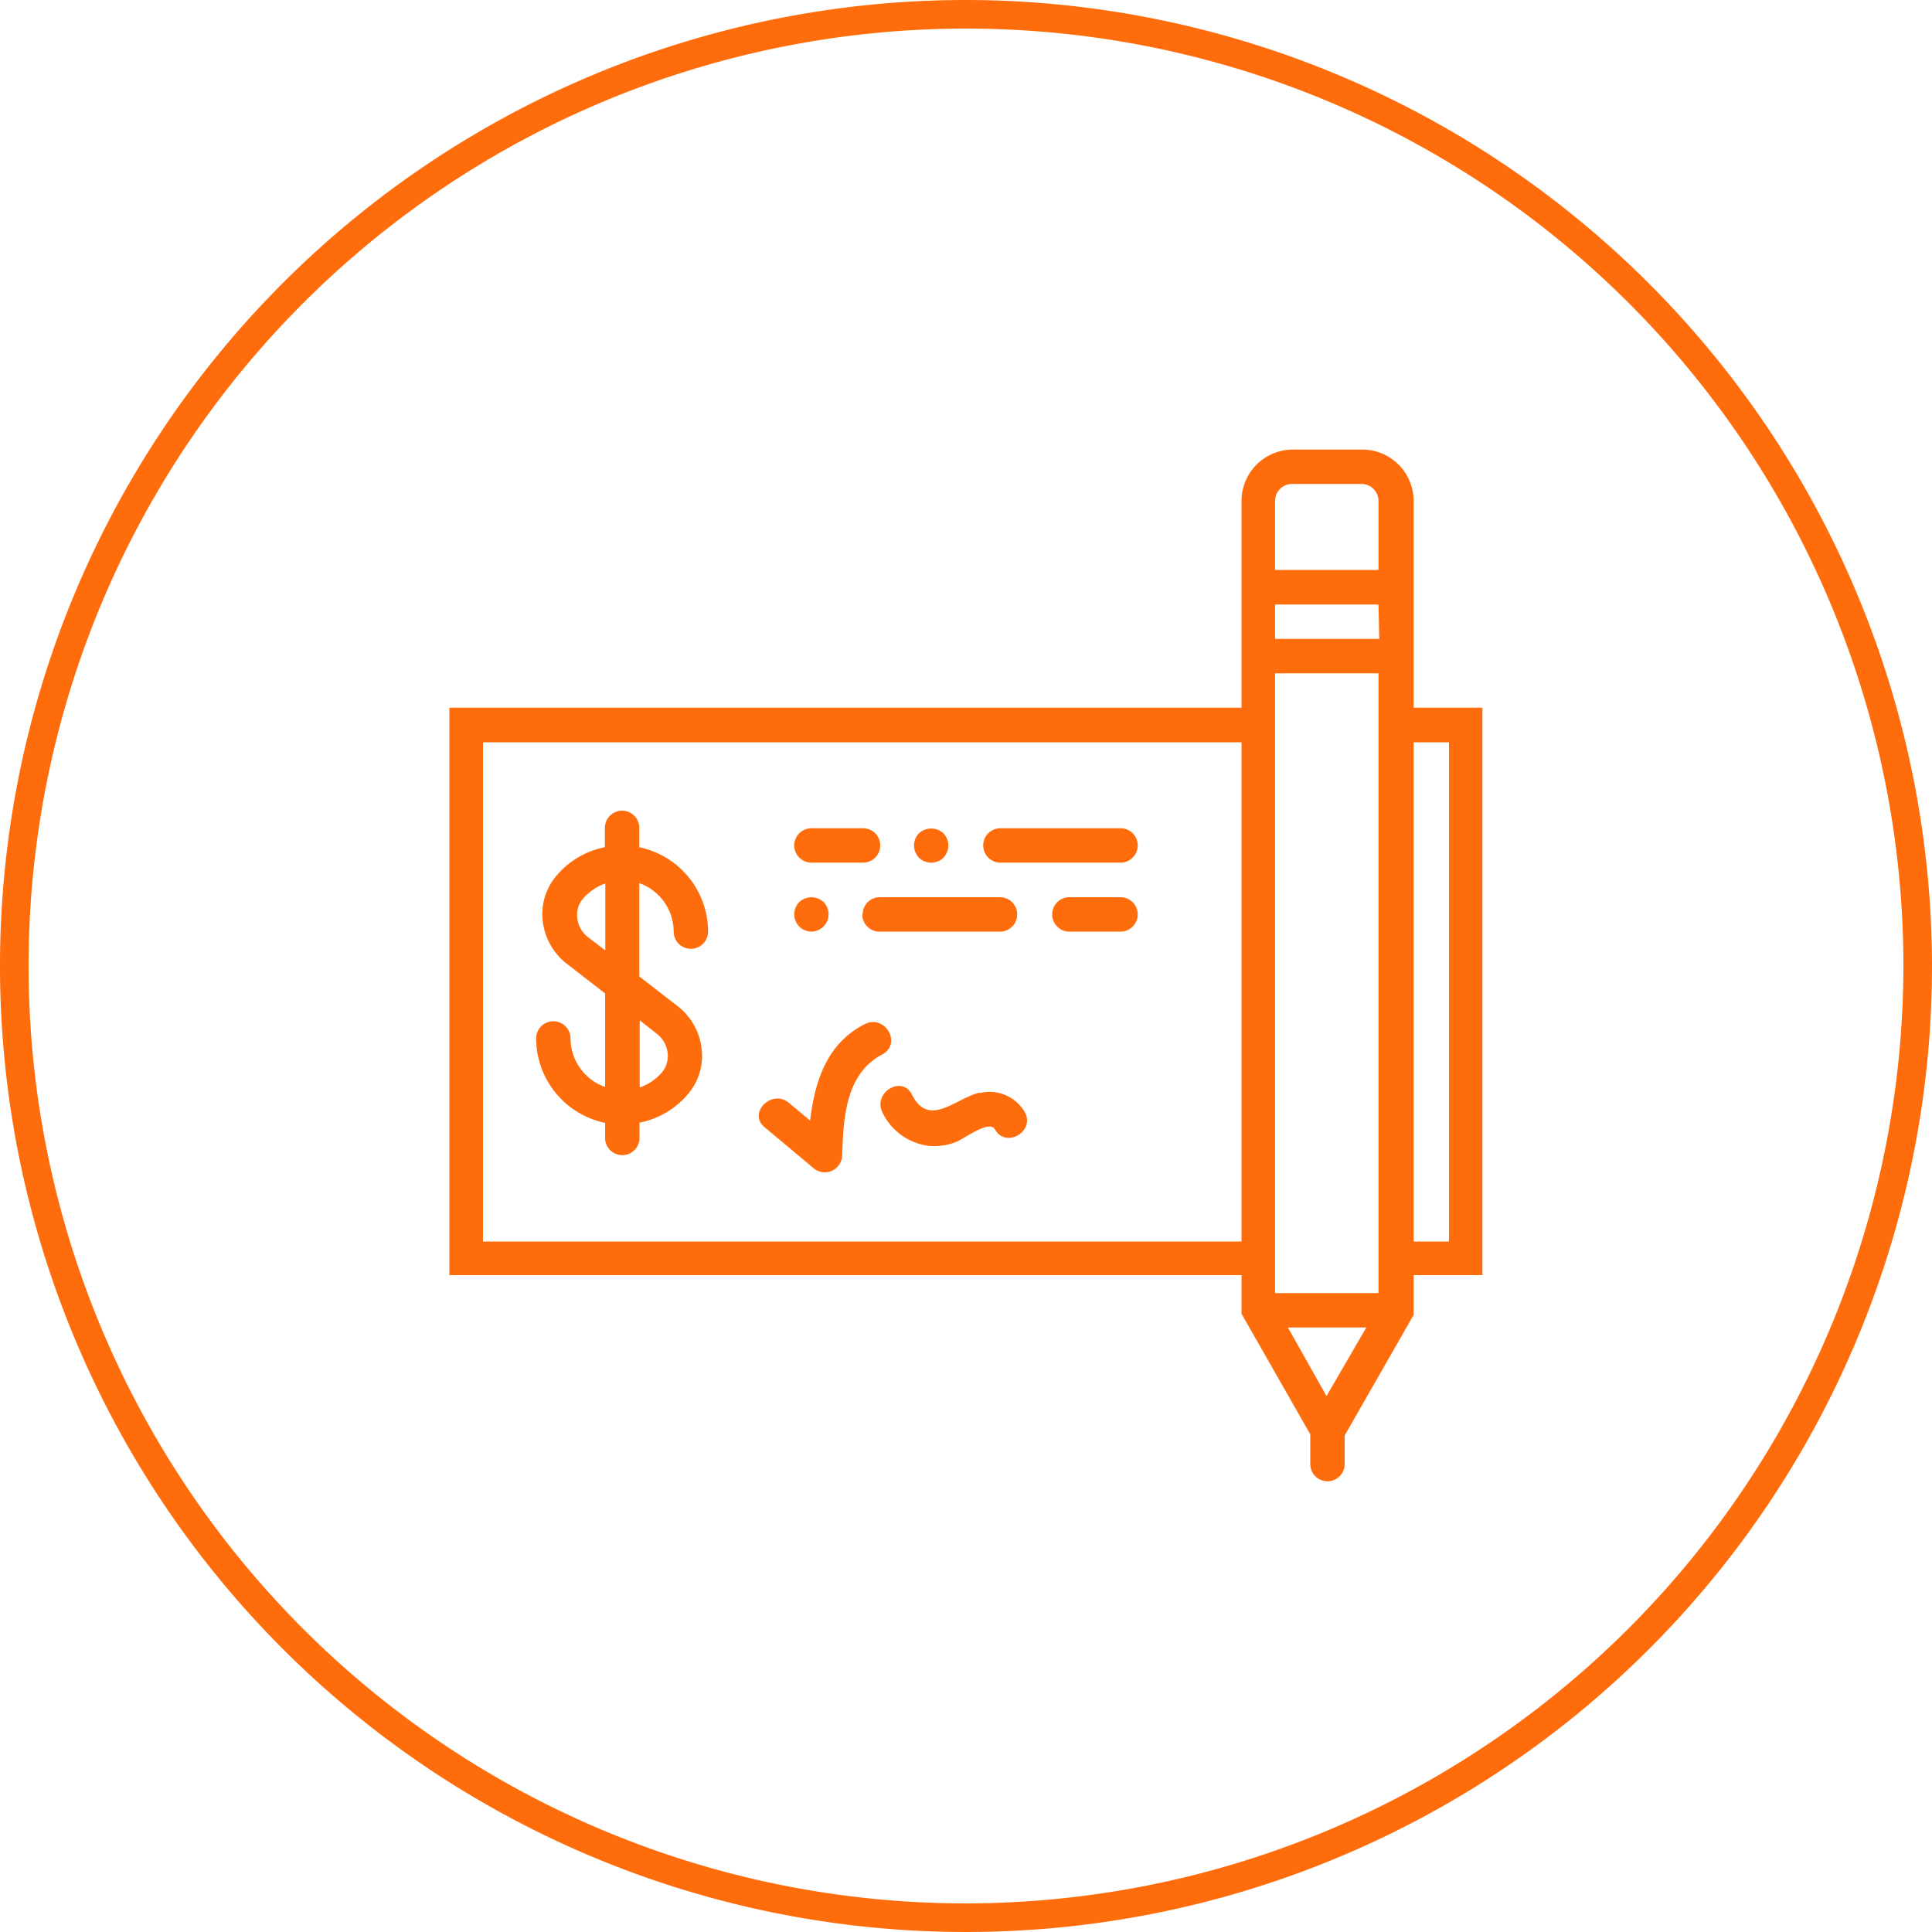
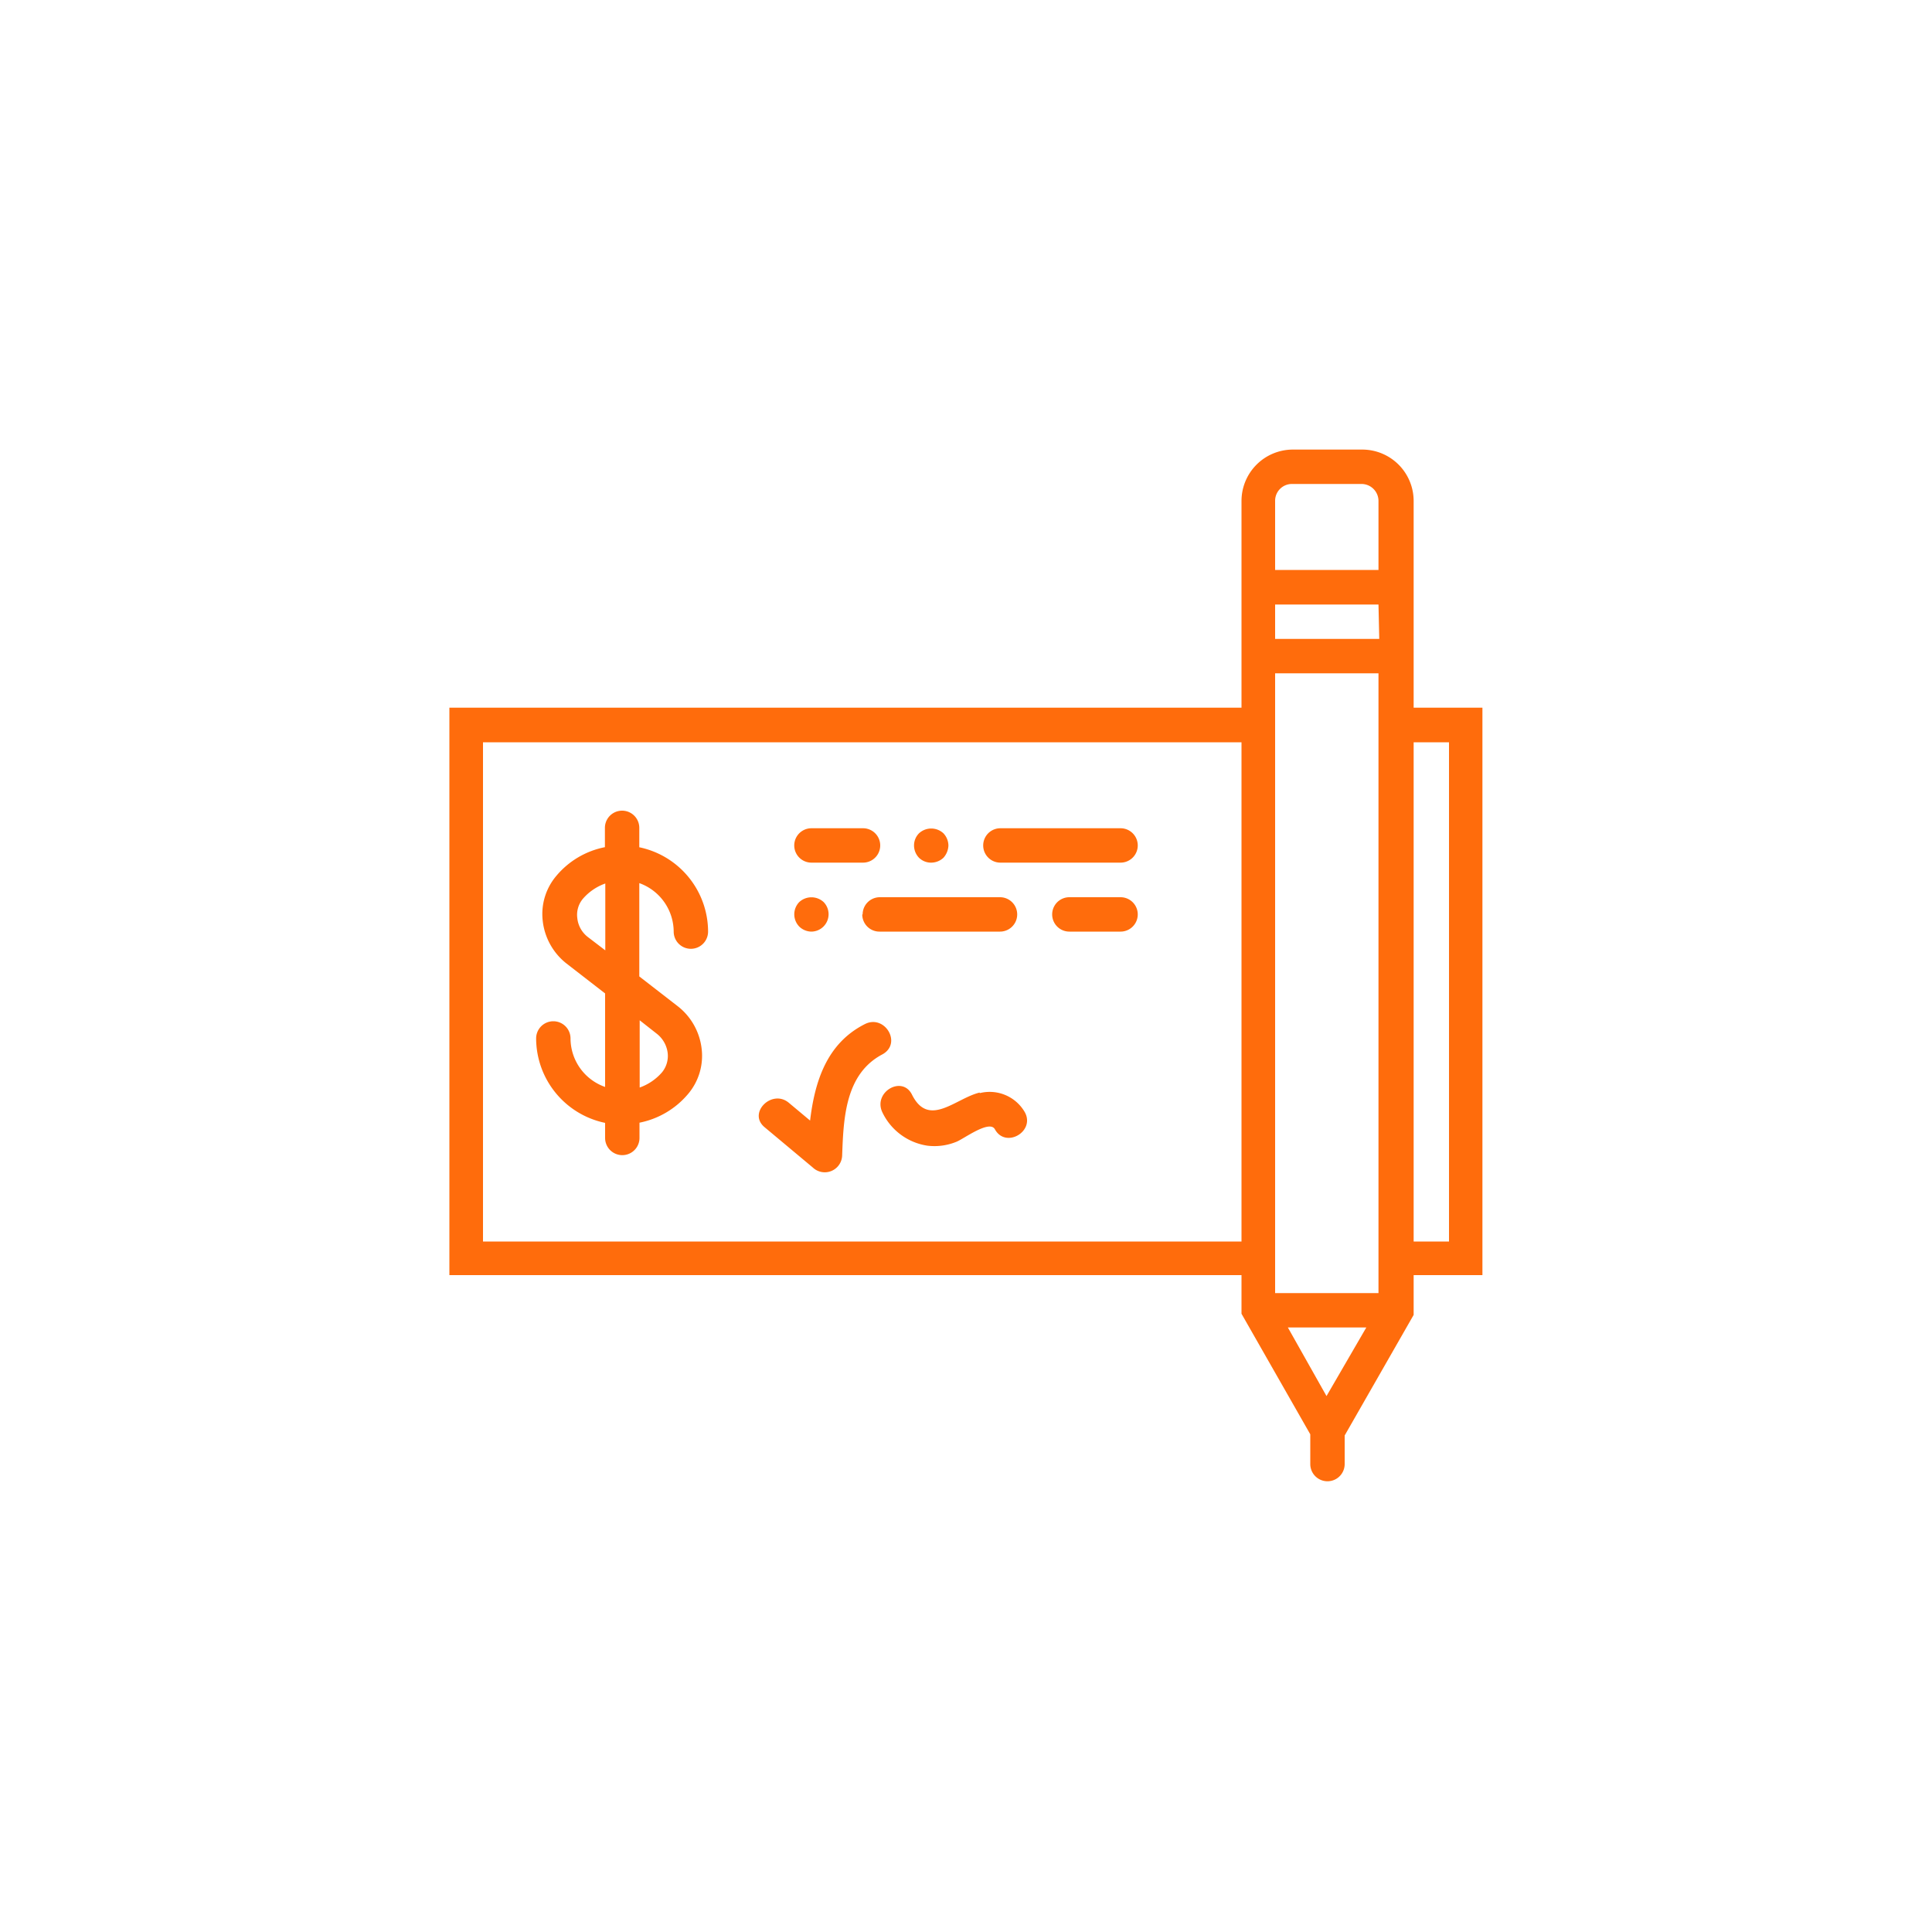
<svg xmlns="http://www.w3.org/2000/svg" viewBox="0 0 100 100">
  <path d="M76.73,36.63H73.17V25.93a2.66,2.66,0,0,0-2.66-2.66H66.92a2.66,2.66,0,0,0-2.66,2.66v10.7h-41V66h41v2l3.56,6.24v1.54a.89.89,0,0,0,1.78,0V74.3l3.57-6.24V66h3.56Zm-5.34-3.56H66V31.29h5.35ZM66,25.93a.87.87,0,0,1,.88-.88h3.59a.88.88,0,0,1,.88.88V29.5H66Zm-41,38.33V38.42H64.26V64.26Zm43.66,8-2-3.55h4.06Zm2.68-5.33H66V34.85h5.35V66.93ZM75,64.26H73.17V38.42H75ZM58,46.44H55.35a.89.89,0,0,0,0,1.78H58a.89.89,0,1,0,0-1.78ZM42,44.65h2.67a.89.89,0,0,0,0-1.78H42a.89.89,0,0,0,0,1.78Zm16-1.78H51.78a.89.89,0,0,0,0,1.78H58a.89.89,0,1,0,0-1.78Zm-9.8,1.78a.93.93,0,0,0,.63-.25,1,1,0,0,0,.26-.64.94.94,0,0,0-.26-.63.93.93,0,0,0-1.26,0,.89.89,0,0,0-.26.63.92.92,0,0,0,.26.64A.89.89,0,0,0,48.22,44.65Zm-3.57,2.68a.89.89,0,0,0,.89.89h6.24a.89.89,0,0,0,0-1.78H45.54A.89.89,0,0,0,44.65,47.33ZM42,48.22a.9.9,0,0,0,.63-1.53.93.93,0,0,0-1.26,0,.91.91,0,0,0,0,1.27A.92.92,0,0,0,42,48.22Zm-8.91-4.37v-1a.89.89,0,0,0-1.78,0v1a4.37,4.37,0,0,0-2.51,1.48,3.05,3.05,0,0,0-.71,2.32,3.26,3.26,0,0,0,1.23,2.22l2,1.55v4.84a2.67,2.67,0,0,1-1.79-2.51.89.89,0,0,0-1.78,0,4.48,4.48,0,0,0,3.57,4.37v.78a.89.89,0,0,0,1.78,0v-.79a4.4,4.4,0,0,0,2.51-1.48,3.05,3.05,0,0,0,.71-2.32,3.26,3.26,0,0,0-1.23-2.22l-2-1.55V45.71a2.68,2.68,0,0,1,1.78,2.51.89.89,0,0,0,1.78,0A4.47,4.47,0,0,0,33.07,43.85ZM34,53.51a1.49,1.49,0,0,1,.56,1,1.34,1.34,0,0,1-.3,1,2.74,2.74,0,0,1-1.15.78V52.81Zm-3.56-5a1.42,1.42,0,0,1-.56-1,1.29,1.29,0,0,1,.3-1,2.74,2.74,0,0,1,1.15-.78v3.46ZM44.78,53c-2,1-2.61,3-2.85,5l-1.1-.92c-.87-.73-2.14.52-1.26,1.26l2.5,2.09a.9.9,0,0,0,1.52-.63c.07-1.93.16-4.22,2.09-5.23C46.7,54,45.8,52.5,44.78,53Zm5.93,3.55c-1.24.29-2.64,1.86-3.51.1-.51-1-2-.13-1.54.9A3.09,3.09,0,0,0,48,59.3a3,3,0,0,0,1.5-.2c.37-.14,1.73-1.17,2-.64.56,1,2.1.1,1.54-.9A2.1,2.1,0,0,0,50.71,56.58Z" fill="#ff6c0c" />
-   <path d="M50,0a50,50,0,1,0,50,50A50.06,50.06,0,0,0,50,0Zm0,98.52A48.52,48.52,0,1,1,98.52,50,48.58,48.58,0,0,1,50,98.52Z" fill="#ff6c0c" />
</svg>